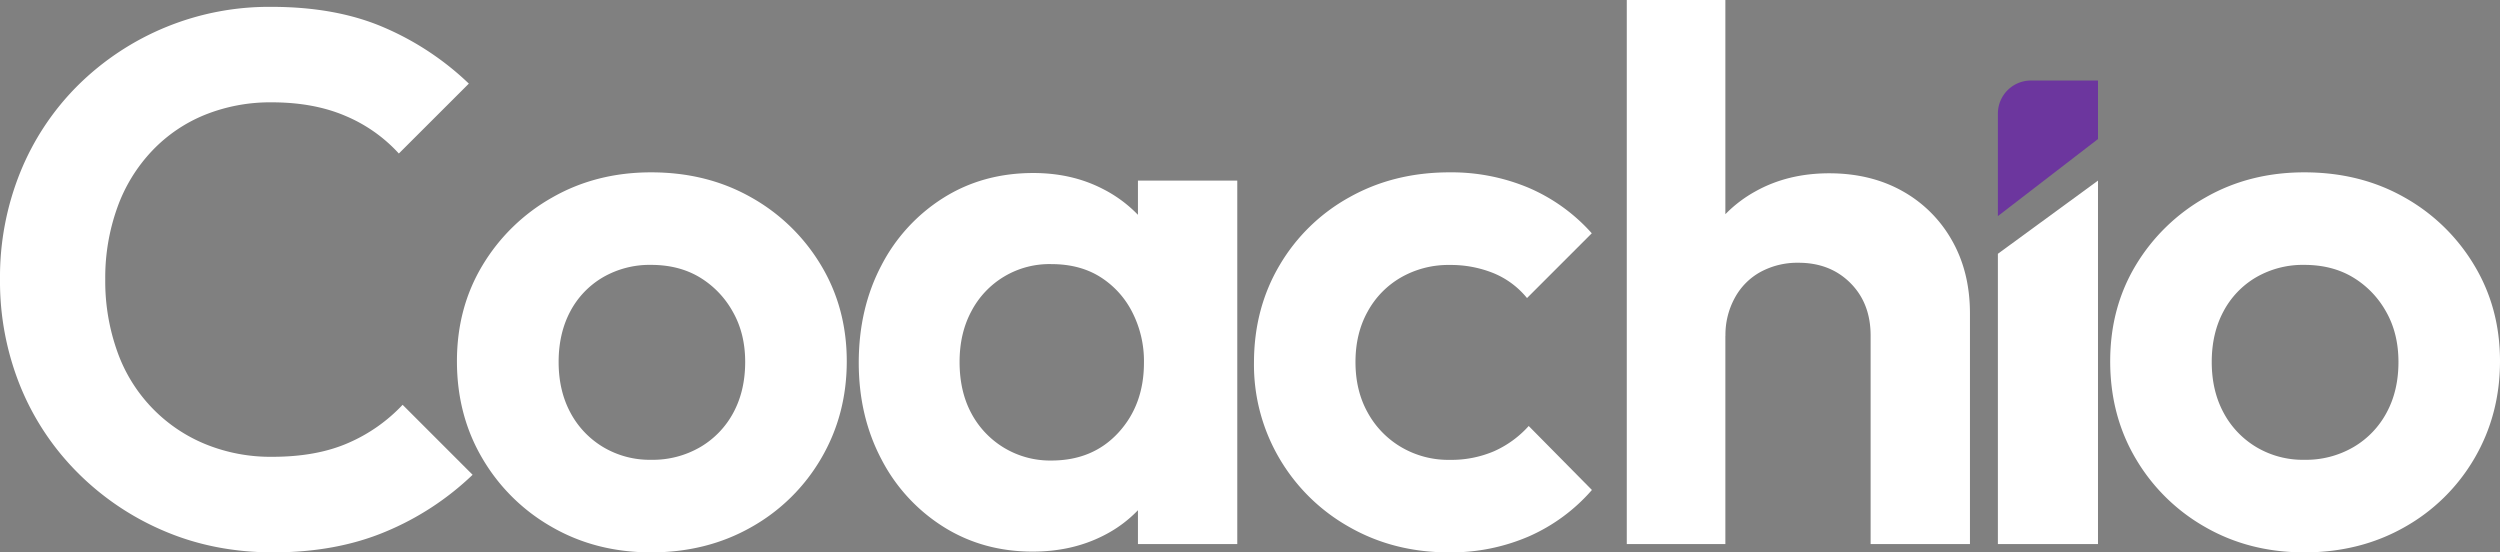
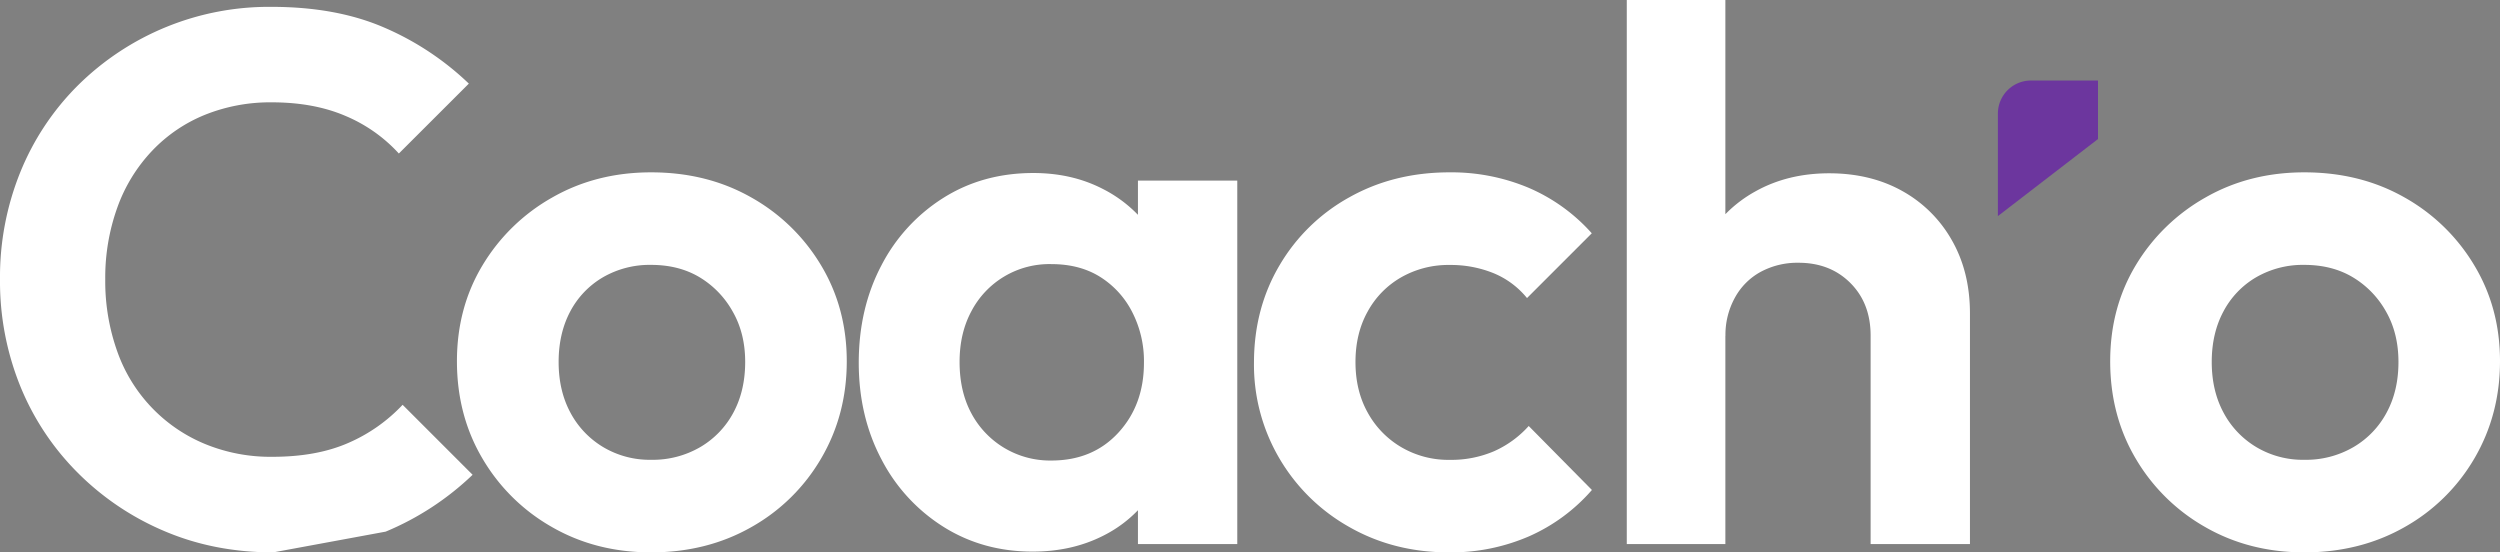
<svg xmlns="http://www.w3.org/2000/svg" id="Layer_1" data-name="Layer 1" viewBox="0 0 1235.17 272.91">
  <rect x="0" y="0" width="1235.17" height="272.91" fill="#808080" stroke="none" />
  <defs>
    <style>.cls-1{fill:#fff;}.cls-2{fill:#6c369e;}</style>
  </defs>
-   <path class="cls-1" d="M135,272.91q-29,0-53.55-10.41a134.32,134.32,0,0,1-42.94-28.82A129.24,129.24,0,0,1,10,190.74a138.14,138.14,0,0,1-10-52.8A138.09,138.09,0,0,1,10,85.15,128.66,128.66,0,0,1,38.29,42.39a134.09,134.09,0,0,1,95.93-39q32,0,55.59,10.22a140.74,140.74,0,0,1,41.83,27.7L197.06,75.85a75,75,0,0,0-26.4-18.59q-15.61-6.7-36.44-6.7a86.37,86.37,0,0,0-32.9,6.14A74.62,74.62,0,0,0,75.11,74.55,79.7,79.7,0,0,0,58,102.44a102.27,102.27,0,0,0-6,35.5,103.4,103.4,0,0,0,6,35.88,77.15,77.15,0,0,0,43.32,45.55,85,85,0,0,0,33.27,6.32q21.94,0,37.56-6.88A80.81,80.81,0,0,0,198.92,200l34.58,34.58a139.46,139.46,0,0,1-42.95,28.08Q166.19,272.9,135,272.91Z" />
+   <path class="cls-1" d="M135,272.91q-29,0-53.55-10.41a134.32,134.32,0,0,1-42.94-28.82A129.24,129.24,0,0,1,10,190.74a138.14,138.14,0,0,1-10-52.8A138.09,138.09,0,0,1,10,85.15,128.66,128.66,0,0,1,38.29,42.39a134.09,134.09,0,0,1,95.93-39q32,0,55.59,10.22a140.74,140.74,0,0,1,41.83,27.7L197.06,75.85a75,75,0,0,0-26.4-18.59q-15.61-6.7-36.44-6.7a86.37,86.37,0,0,0-32.9,6.14A74.62,74.62,0,0,0,75.11,74.55,79.7,79.7,0,0,0,58,102.44a102.27,102.27,0,0,0-6,35.5,103.4,103.4,0,0,0,6,35.88,77.15,77.15,0,0,0,43.32,45.55,85,85,0,0,0,33.27,6.32q21.94,0,37.56-6.88A80.81,80.81,0,0,0,198.92,200l34.58,34.58a139.46,139.46,0,0,1-42.95,28.08Z" />
  <path class="cls-1" d="M321.69,272.91q-27.15,0-48.89-12.46a92.8,92.8,0,0,1-34.39-33.83q-12.65-21.37-12.65-48.15,0-26.4,12.65-47.41A93.81,93.81,0,0,1,272.8,97.6q21.75-12.45,48.89-12.45,27.51,0,49.26,12.27a93.19,93.19,0,0,1,34.59,33.46q12.81,21.19,12.82,47.59t-12.64,48a92,92,0,0,1-34.58,34Q349.21,272.91,321.69,272.91Zm0-45.74a46.6,46.6,0,0,0,24.36-6.32,43.35,43.35,0,0,0,16.35-17.1q5.76-10.77,5.77-24.91T362,153.93A45.61,45.61,0,0,0,345.67,137q-10.23-6.13-24-6.13A45.94,45.94,0,0,0,297.9,137a42.5,42.5,0,0,0-16.18,16.92Q276,164.72,276,178.84t5.76,24.91a43.77,43.77,0,0,0,16.18,17.1A44.84,44.84,0,0,0,321.69,227.17Z" />
  <path class="cls-1" d="M510.16,272.53q-24.53,0-44.05-12.26a86,86,0,0,1-30.68-33.46q-11.15-21.21-11.15-47.6,0-26.76,11.15-48a86,86,0,0,1,30.68-33.46q19.51-12.27,44.43-12.27,19,0,34.2,7.8a64.74,64.74,0,0,1,24.55,21.57,59.78,59.78,0,0,1,10,31.6v65.07A61.14,61.14,0,0,1,569.47,243a62.47,62.47,0,0,1-24.54,21.75Q529.5,272.54,510.16,272.53Zm9.3-45q20.44,0,33.09-13.76t12.64-34.58a53.09,53.09,0,0,0-5.94-25.28,44,44,0,0,0-16-17.29q-10-6.13-23.79-6.13a43.44,43.44,0,0,0-39.6,23.42q-5.76,10.78-5.76,24.91,0,14.5,5.76,25.28a44,44,0,0,0,39.6,23.43Zm42.76,41.27V220.48l8.18-43.87-8.18-43.5V89.23H611.3V268.82Z" />
  <path class="cls-1" d="M715.85,272.91q-27.15,0-49.08-12.46a92.43,92.43,0,0,1-34.58-33.83,91.36,91.36,0,0,1-12.64-47.41q0-26.76,12.64-48.15a91,91,0,0,1,34.58-33.64q21.93-12.28,49.45-12.27a98.44,98.44,0,0,1,39,7.62,88.45,88.45,0,0,1,31.23,22.49l-32,32A41.79,41.79,0,0,0,738,135a56.23,56.23,0,0,0-21.76-4.09,47,47,0,0,0-24,6.13,43.39,43.39,0,0,0-16.54,16.92q-6,10.78-6,24.91t6,24.91a44.68,44.68,0,0,0,16.54,17.1,45.87,45.87,0,0,0,24,6.32,53.71,53.71,0,0,0,21.94-4.27,50.74,50.74,0,0,0,17.11-12.46l31.23,31.61a88.51,88.51,0,0,1-31,22.87A96.83,96.83,0,0,1,715.85,272.91Z" />
  <path class="cls-1" d="M803.74,268.82V0h48.71V268.82Zm120.47,0v-103q0-16-10-26t-25.65-10a38.24,38.24,0,0,0-18.6,4.46,31.92,31.92,0,0,0-12.82,12.83,37.9,37.9,0,0,0-4.65,18.78l-19-10q0-20.82,8.92-36.62a63.69,63.69,0,0,1,24.91-24.73q16-8.93,36.44-8.92t36.06,8.73a63.48,63.48,0,0,1,24.54,24.36q8.92,15.62,8.93,36.06V268.82Z" />
-   <path class="cls-1" d="M987.09,268.82V125.39l49.46-36.16V268.82Z" />
  <path class="cls-1" d="M1138.5,272.91q-27.13,0-48.89-12.46a92.9,92.9,0,0,1-34.4-33.83q-12.64-21.37-12.63-48.15,0-26.4,12.63-47.41a93.92,93.92,0,0,1,34.4-33.46q21.75-12.45,48.89-12.45,27.51,0,49.27,12.27a93.2,93.2,0,0,1,34.57,33.46q12.84,21.19,12.83,47.59t-12.64,48a92,92,0,0,1-34.58,34Q1166,272.91,1138.5,272.91Zm0-45.74a46.54,46.54,0,0,0,24.35-6.32,43.31,43.31,0,0,0,16.36-17.1Q1185,193,1185,178.84t-6.14-24.91A45.61,45.61,0,0,0,1162.48,137q-10.23-6.13-24-6.13a46,46,0,0,0-23.8,6.13,42.48,42.48,0,0,0-16.17,16.92q-5.76,10.78-5.76,24.91t5.76,24.91a43.74,43.74,0,0,0,16.17,17.1A44.9,44.9,0,0,0,1138.5,227.17Z" />
  <path class="cls-2" d="M1003.44,39.78h33.11V68.69l-49.46,38.07V56.13A16.35,16.35,0,0,1,1003.44,39.78Z" />
</svg>